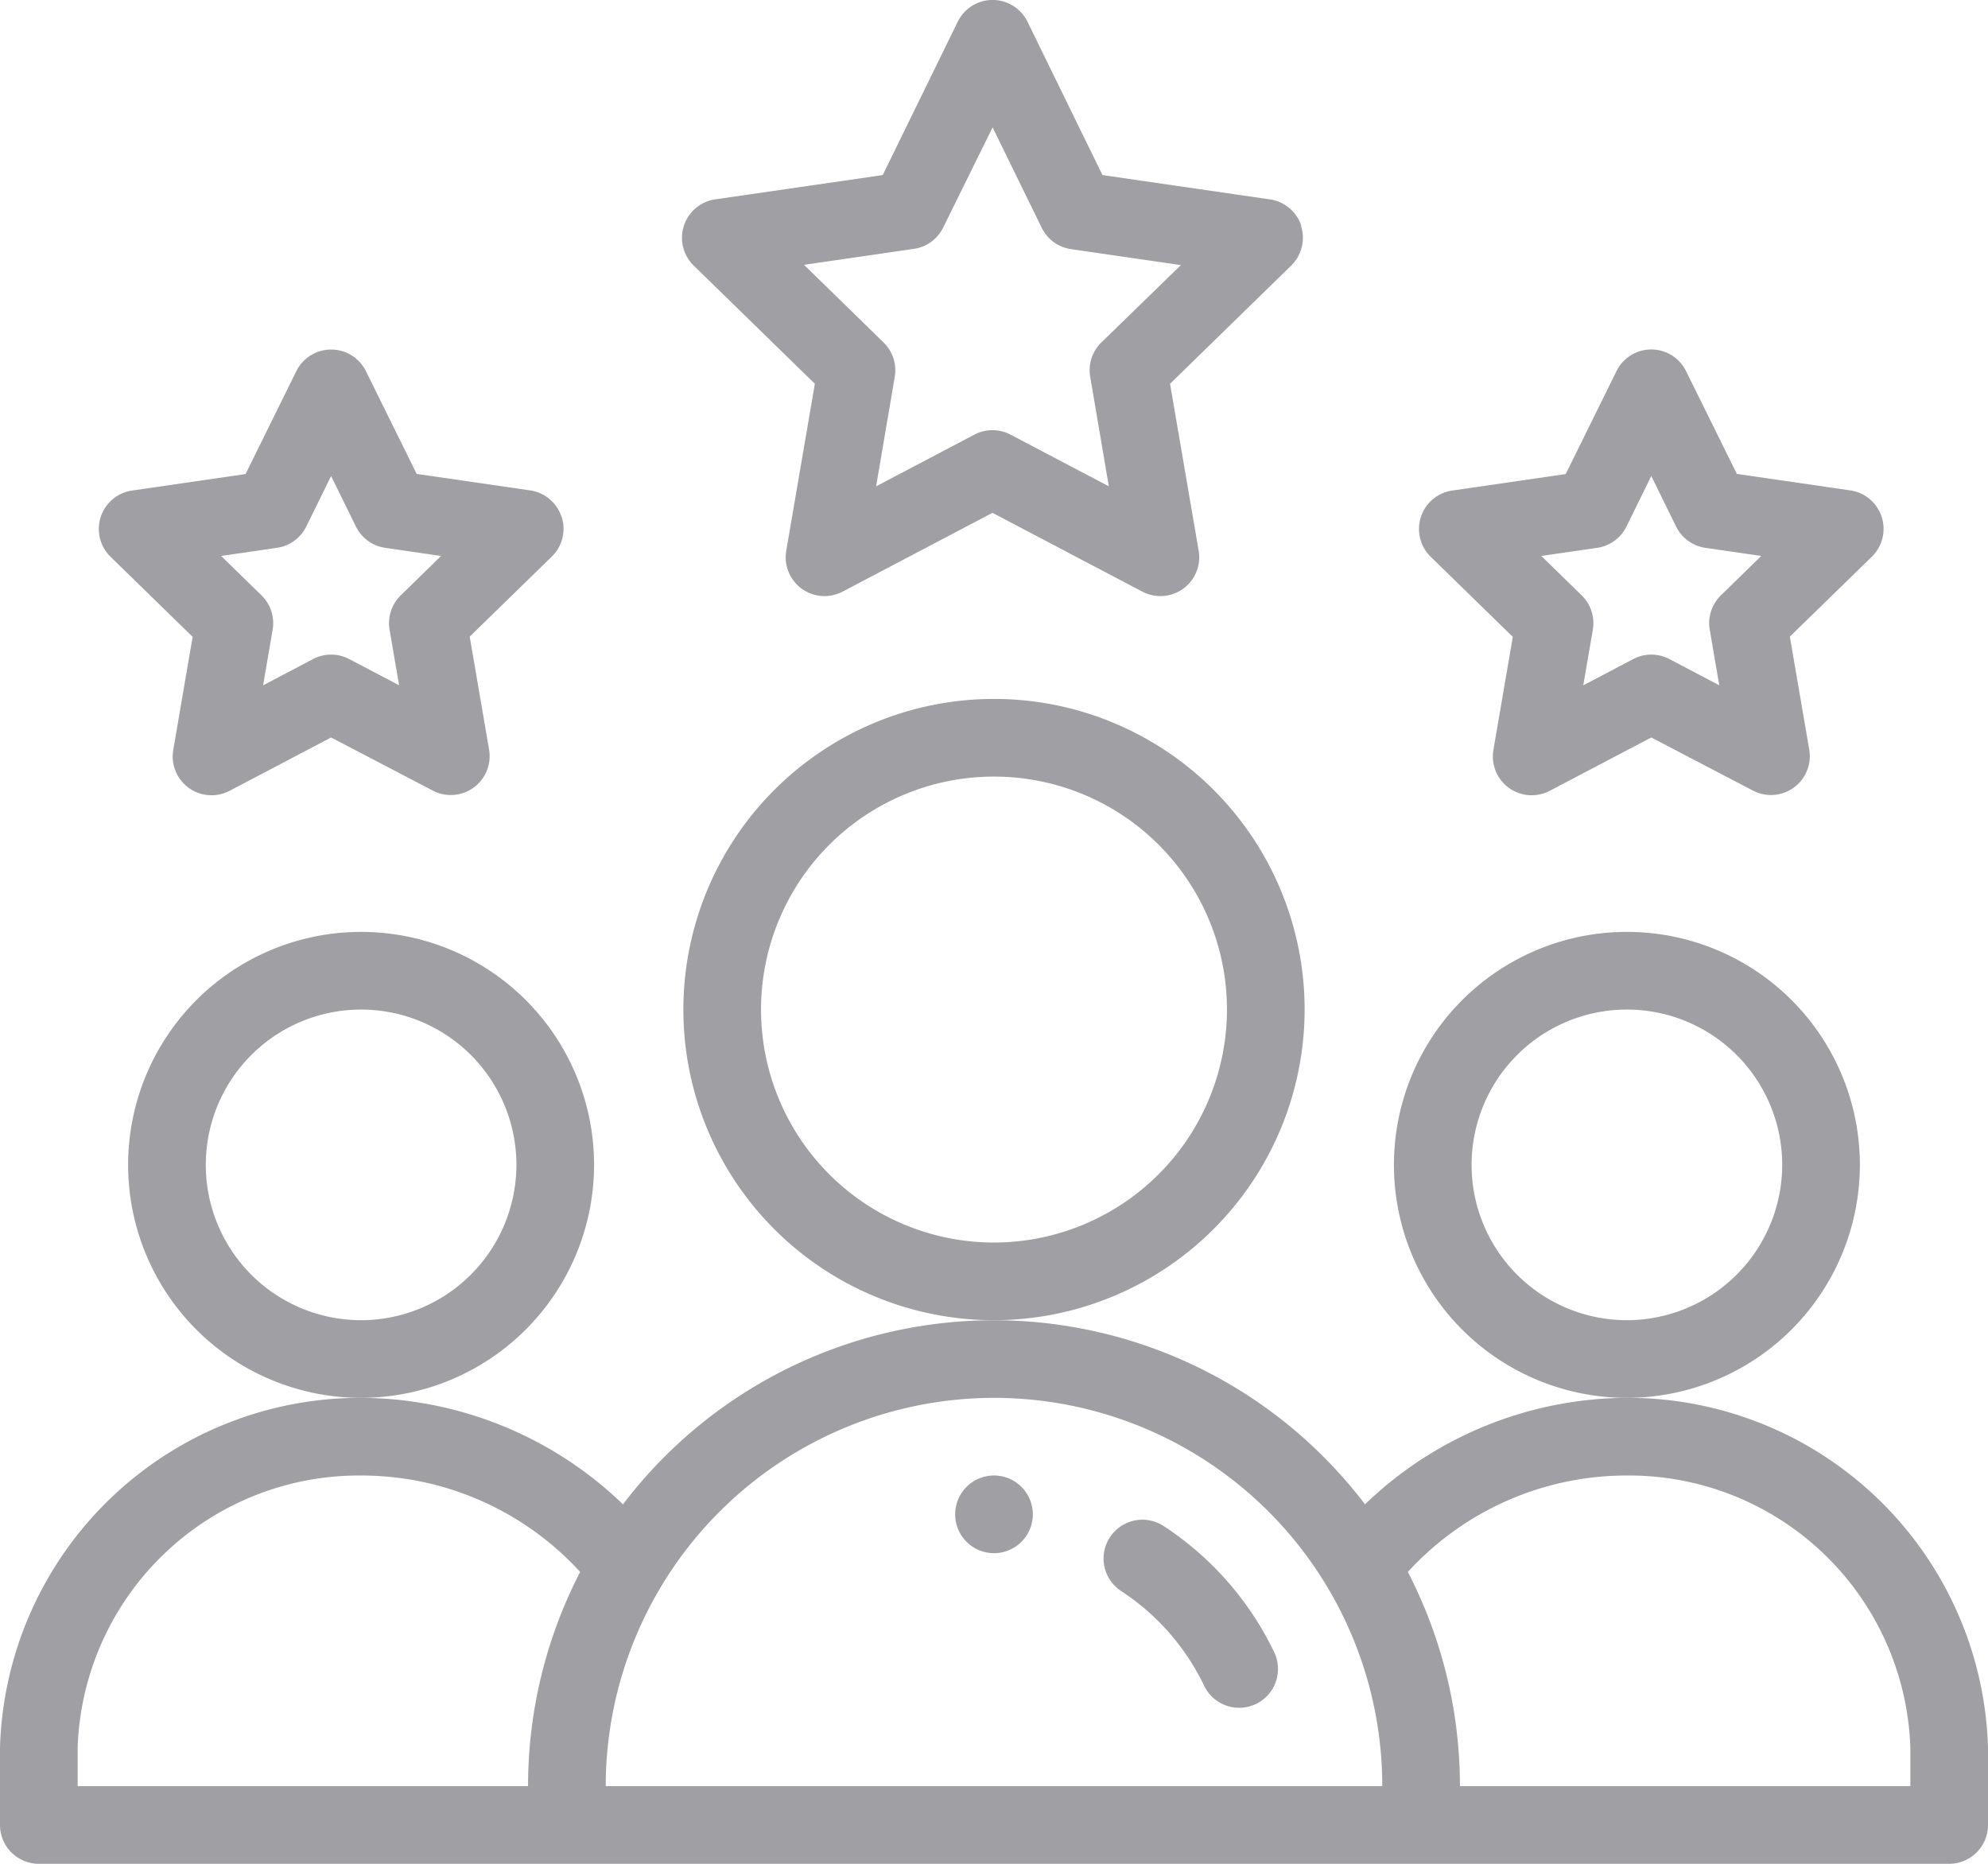
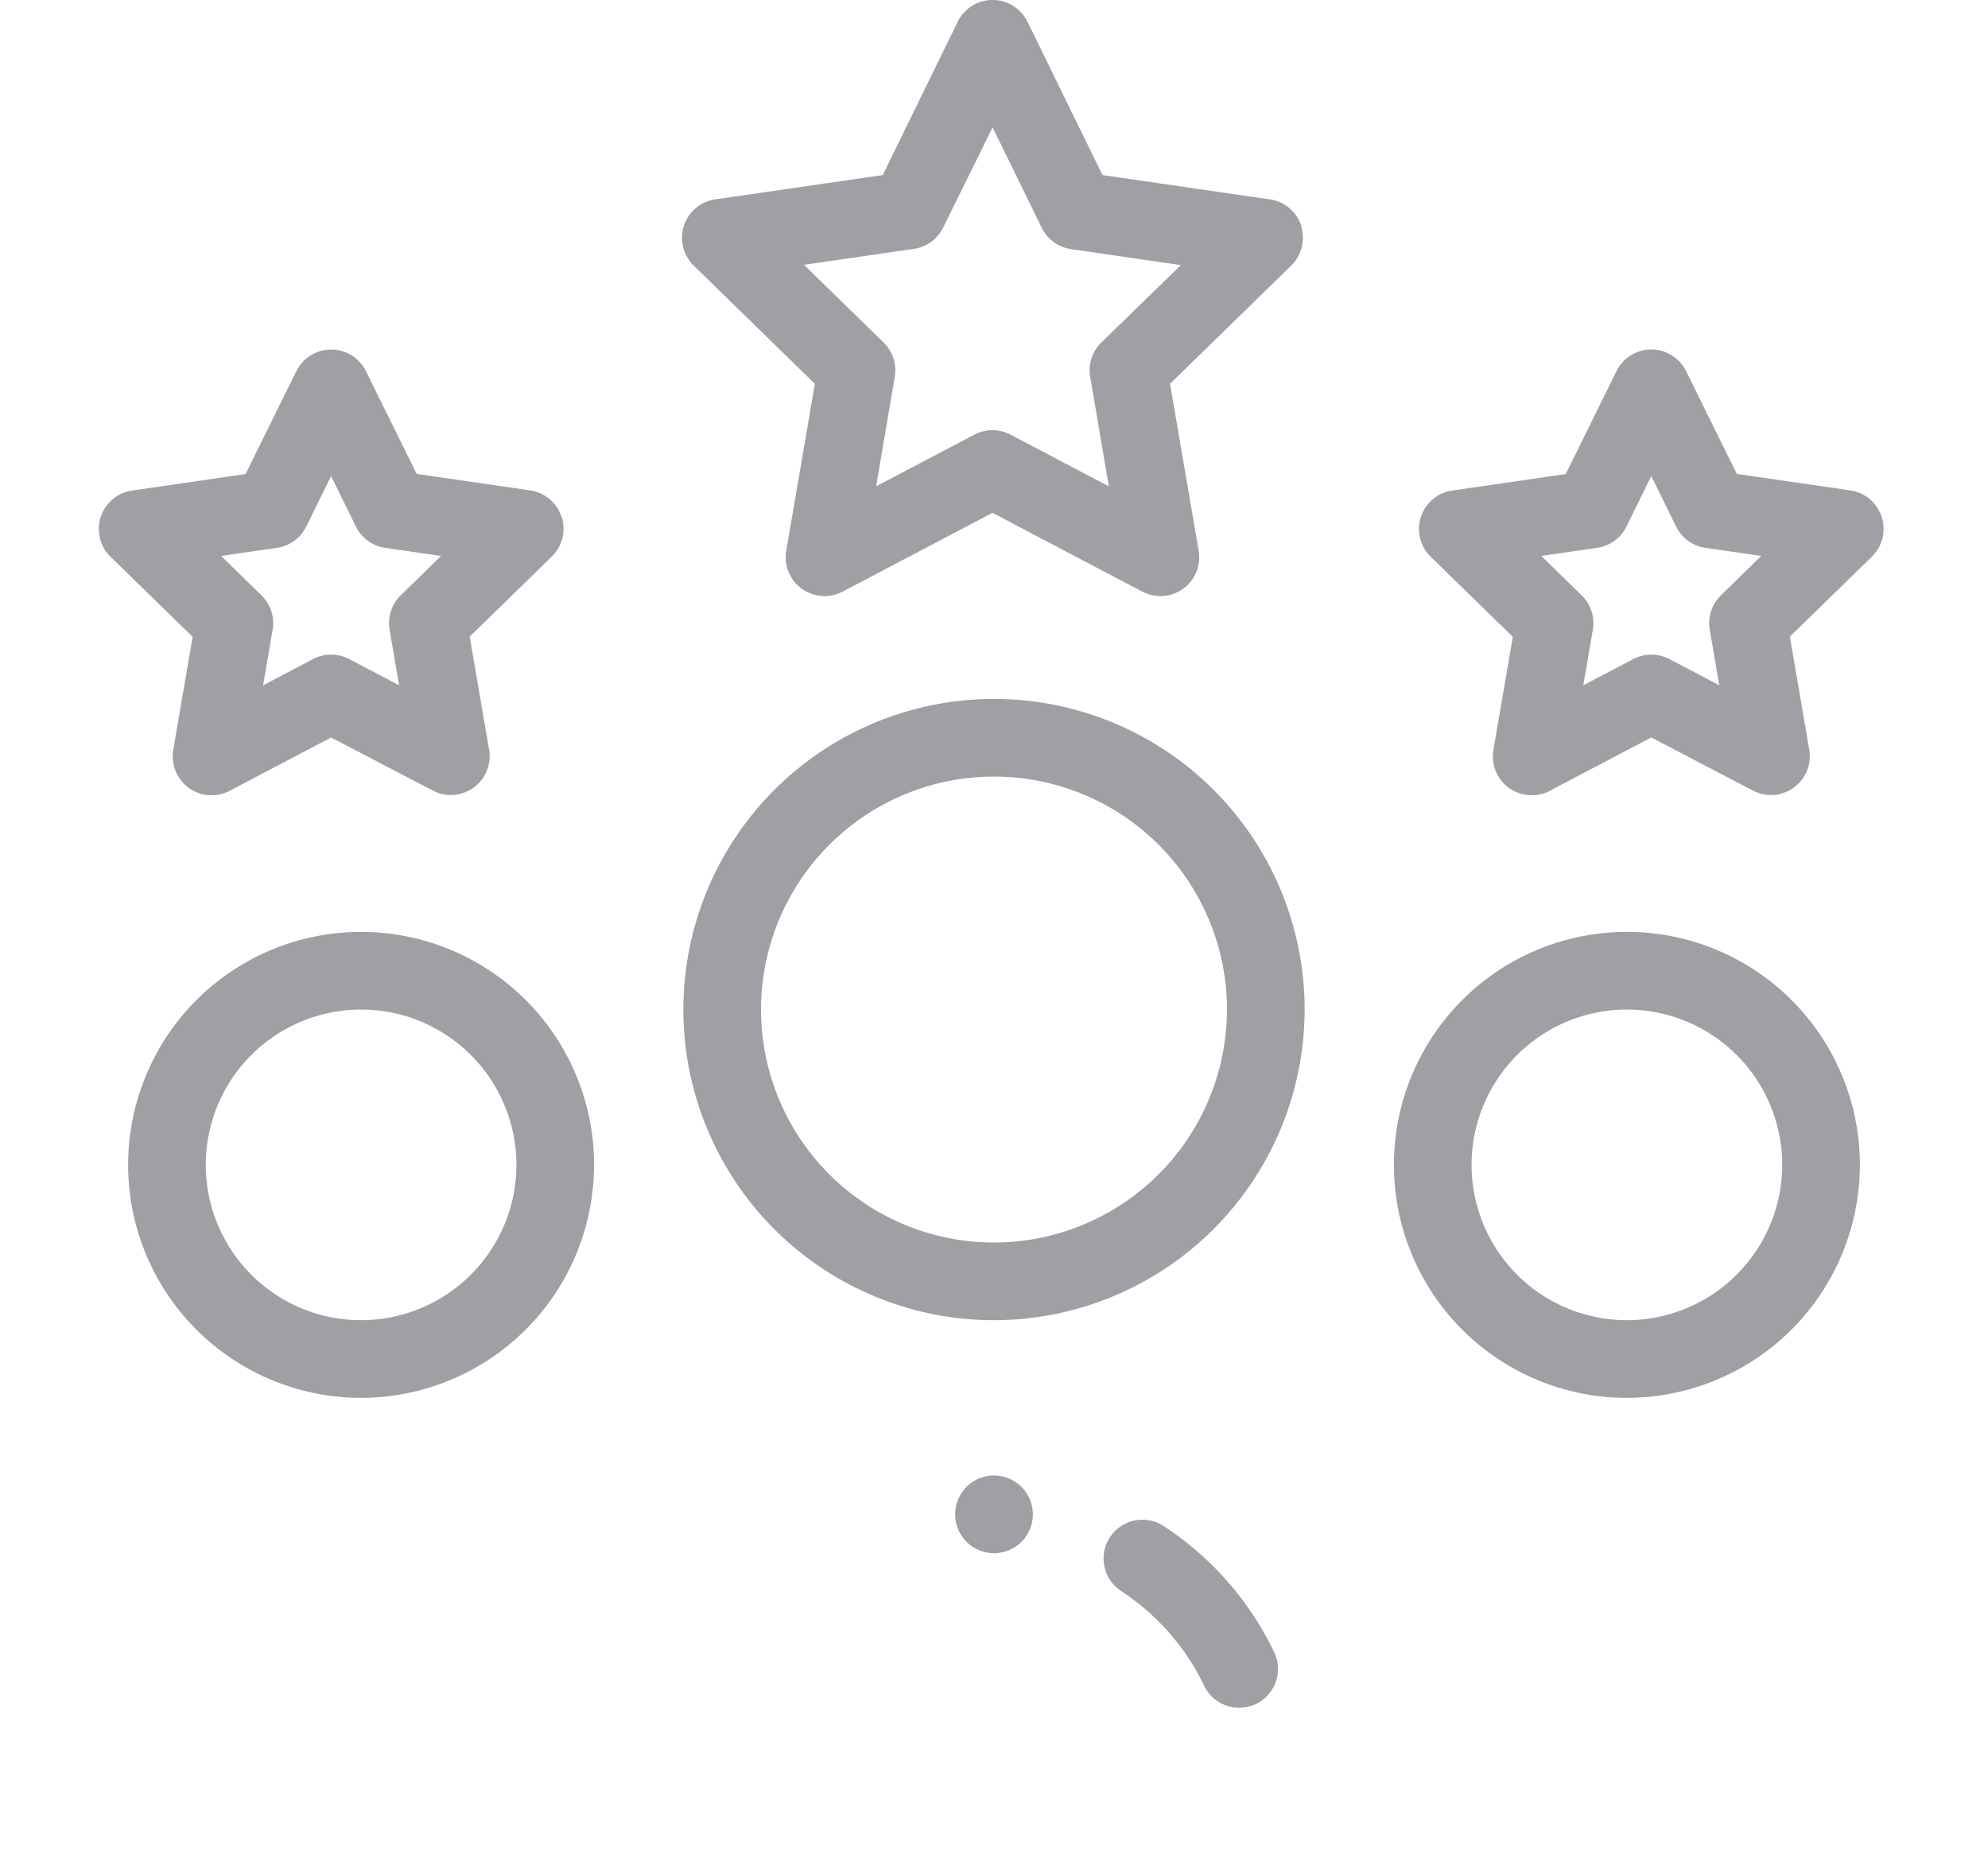
<svg xmlns="http://www.w3.org/2000/svg" width="64" height="60" viewBox="0 0 64 60">
  <g id="rating" transform="translate(0)">
    <path id="Path_2" data-name="Path 2" d="M248.5,381.25a1.25,1.25,0,1,1-1.25-1.25A1.25,1.25,0,0,1,248.5,381.25Zm0,0" transform="translate(-215.25 -332.5)" fill="#9f9fa4" />
    <path id="Path_3" data-name="Path 3" d="M374,247.5a7.5,7.5,0,1,0-7.5,7.5A7.508,7.508,0,0,0,374,247.5Zm-7.5,5a5,5,0,1,1,5-5A5.006,5.006,0,0,1,366.5,252.5Zm0,0" transform="translate(-314.125 -210)" fill="#9f9fa4" />
-     <path id="Path_4" data-name="Path 4" d="M52.375,342.5a12.214,12.214,0,0,0-8.431,3.428,15,15,0,0,0-23.888,0,12.218,12.218,0,0,0-8.431-3.428A11.6,11.6,0,0,0,0,353.75v2.5a1.25,1.25,0,0,0,1.25,1.25h61.5A1.25,1.25,0,0,0,64,356.25v-2.5A11.6,11.6,0,0,0,52.375,342.5ZM2.5,353.75A9.063,9.063,0,0,1,11.625,345a9.542,9.542,0,0,1,7.052,3.105A15,15,0,0,0,17,355H2.5ZM32,342.5A12.5,12.5,0,0,1,44.5,355h-25A12.511,12.511,0,0,1,32,342.5ZM61.5,355H47a15,15,0,0,0-1.677-6.895A9.542,9.542,0,0,1,52.375,345a9.063,9.063,0,0,1,9.125,8.75Zm0,0" transform="translate(0 -297.5)" fill="#9f9fa4" />
    <path id="Path_5" data-name="Path 5" d="M48,247.5a7.5,7.5,0,1,0-7.5,7.5A7.508,7.508,0,0,0,48,247.5Zm-7.5,5a5,5,0,1,1,5-5A5.006,5.006,0,0,1,40.5,252.5Zm0,0" transform="translate(-28.875 -210)" fill="#9f9fa4" />
    <path id="Path_6" data-name="Path 6" d="M196,190a10,10,0,1,0-10,10A10.011,10.011,0,0,0,196,190Zm-10,7.5a7.5,7.5,0,1,1,7.5-7.5A7.508,7.508,0,0,1,186,197.5Zm0,0" transform="translate(-154 -157.5)" fill="#9f9fa4" />
    <path id="Path_7" data-name="Path 7" d="M195.588,7.27a1.249,1.249,0,0,0-1.009-.851l-5.392-.783L186.773.7a1.25,1.25,0,0,0-2.246,0l-2.414,4.936-5.392.782a1.25,1.25,0,0,0-.693,2.132l3.9,3.805-.921,5.374a1.25,1.25,0,0,0,1.814,1.317l4.824-2.537,4.826,2.537a1.25,1.25,0,0,0,1.813-1.318l-.922-5.373,3.9-3.805a1.25,1.25,0,0,0,.316-1.281Zm-6.437,3.755a1.25,1.25,0,0,0-.359,1.106l.6,3.525-3.165-1.664a1.251,1.251,0,0,0-1.164,0L181.9,15.656l.6-3.525a1.251,1.251,0,0,0-.36-1.106l-2.561-2.5,3.538-.514a1.248,1.248,0,0,0,.943-.688L185.65,4.1l1.581,3.232a1.249,1.249,0,0,0,.943.688l3.538.514Zm0,0" transform="translate(-153.695)" fill="#9f9fa4" />
    <path id="Path_8" data-name="Path 8" d="M380.344,95.388a1.249,1.249,0,0,0-1.009-.851l-3.653-.531L374.049,90.7a1.249,1.249,0,0,0-1.121-.7h0a1.249,1.249,0,0,0-1.121.7l-1.634,3.311-3.653.531a1.25,1.25,0,0,0-.693,2.132l2.643,2.578-.624,3.638a1.25,1.25,0,0,0,1.813,1.318l3.269-1.717L376.2,104.2a1.25,1.25,0,0,0,1.813-1.318l-.624-3.638,2.644-2.578A1.249,1.249,0,0,0,380.344,95.388Zm-5.175,2.528a1.248,1.248,0,0,0-.359,1.106l.307,1.789-1.607-.844a1.25,1.25,0,0,0-1.163,0l-1.608.845.307-1.79a1.25,1.25,0,0,0-.359-1.106l-1.3-1.269,1.8-.261a1.251,1.251,0,0,0,.941-.684l.8-1.628.8,1.628a1.25,1.25,0,0,0,.941.684l1.8.261Zm0,0" transform="translate(-319.768 -78.75)" fill="#9f9fa4" />
    <path id="Path_9" data-name="Path 9" d="M40.344,95.388a1.249,1.249,0,0,0-1.009-.851l-3.653-.531L34.049,90.7a1.25,1.25,0,0,0-2.242,0l-1.634,3.311-3.653.531a1.25,1.25,0,0,0-.693,2.132l2.643,2.578-.624,3.638a1.25,1.25,0,0,0,1.813,1.318l3.268-1.717L36.2,104.2a1.25,1.25,0,0,0,1.813-1.318l-.624-3.638,2.644-2.578a1.249,1.249,0,0,0,.316-1.281Zm-5.175,2.528a1.25,1.25,0,0,0-.359,1.106l.307,1.789-1.607-.844a1.249,1.249,0,0,0-1.163,0l-1.609.845.307-1.79a1.249,1.249,0,0,0-.359-1.106l-1.3-1.269,1.8-.261a1.251,1.251,0,0,0,.941-.684l.8-1.628.8,1.628a1.25,1.25,0,0,0,.941.684l1.8.261Zm0,0" transform="translate(-22.268 -78.75)" fill="#9f9fa4" />
    <path id="Path_10" data-name="Path 10" d="M286.264,391.655a1.25,1.25,0,1,0-1.373,2.089,7.544,7.544,0,0,1,2.671,3.061,1.25,1.25,0,0,0,2.257-1.074A10.04,10.04,0,0,0,286.264,391.655Zm0,0" transform="translate(-248.787 -342.518)" fill="#9f9fa4" />
  </g>
</svg>